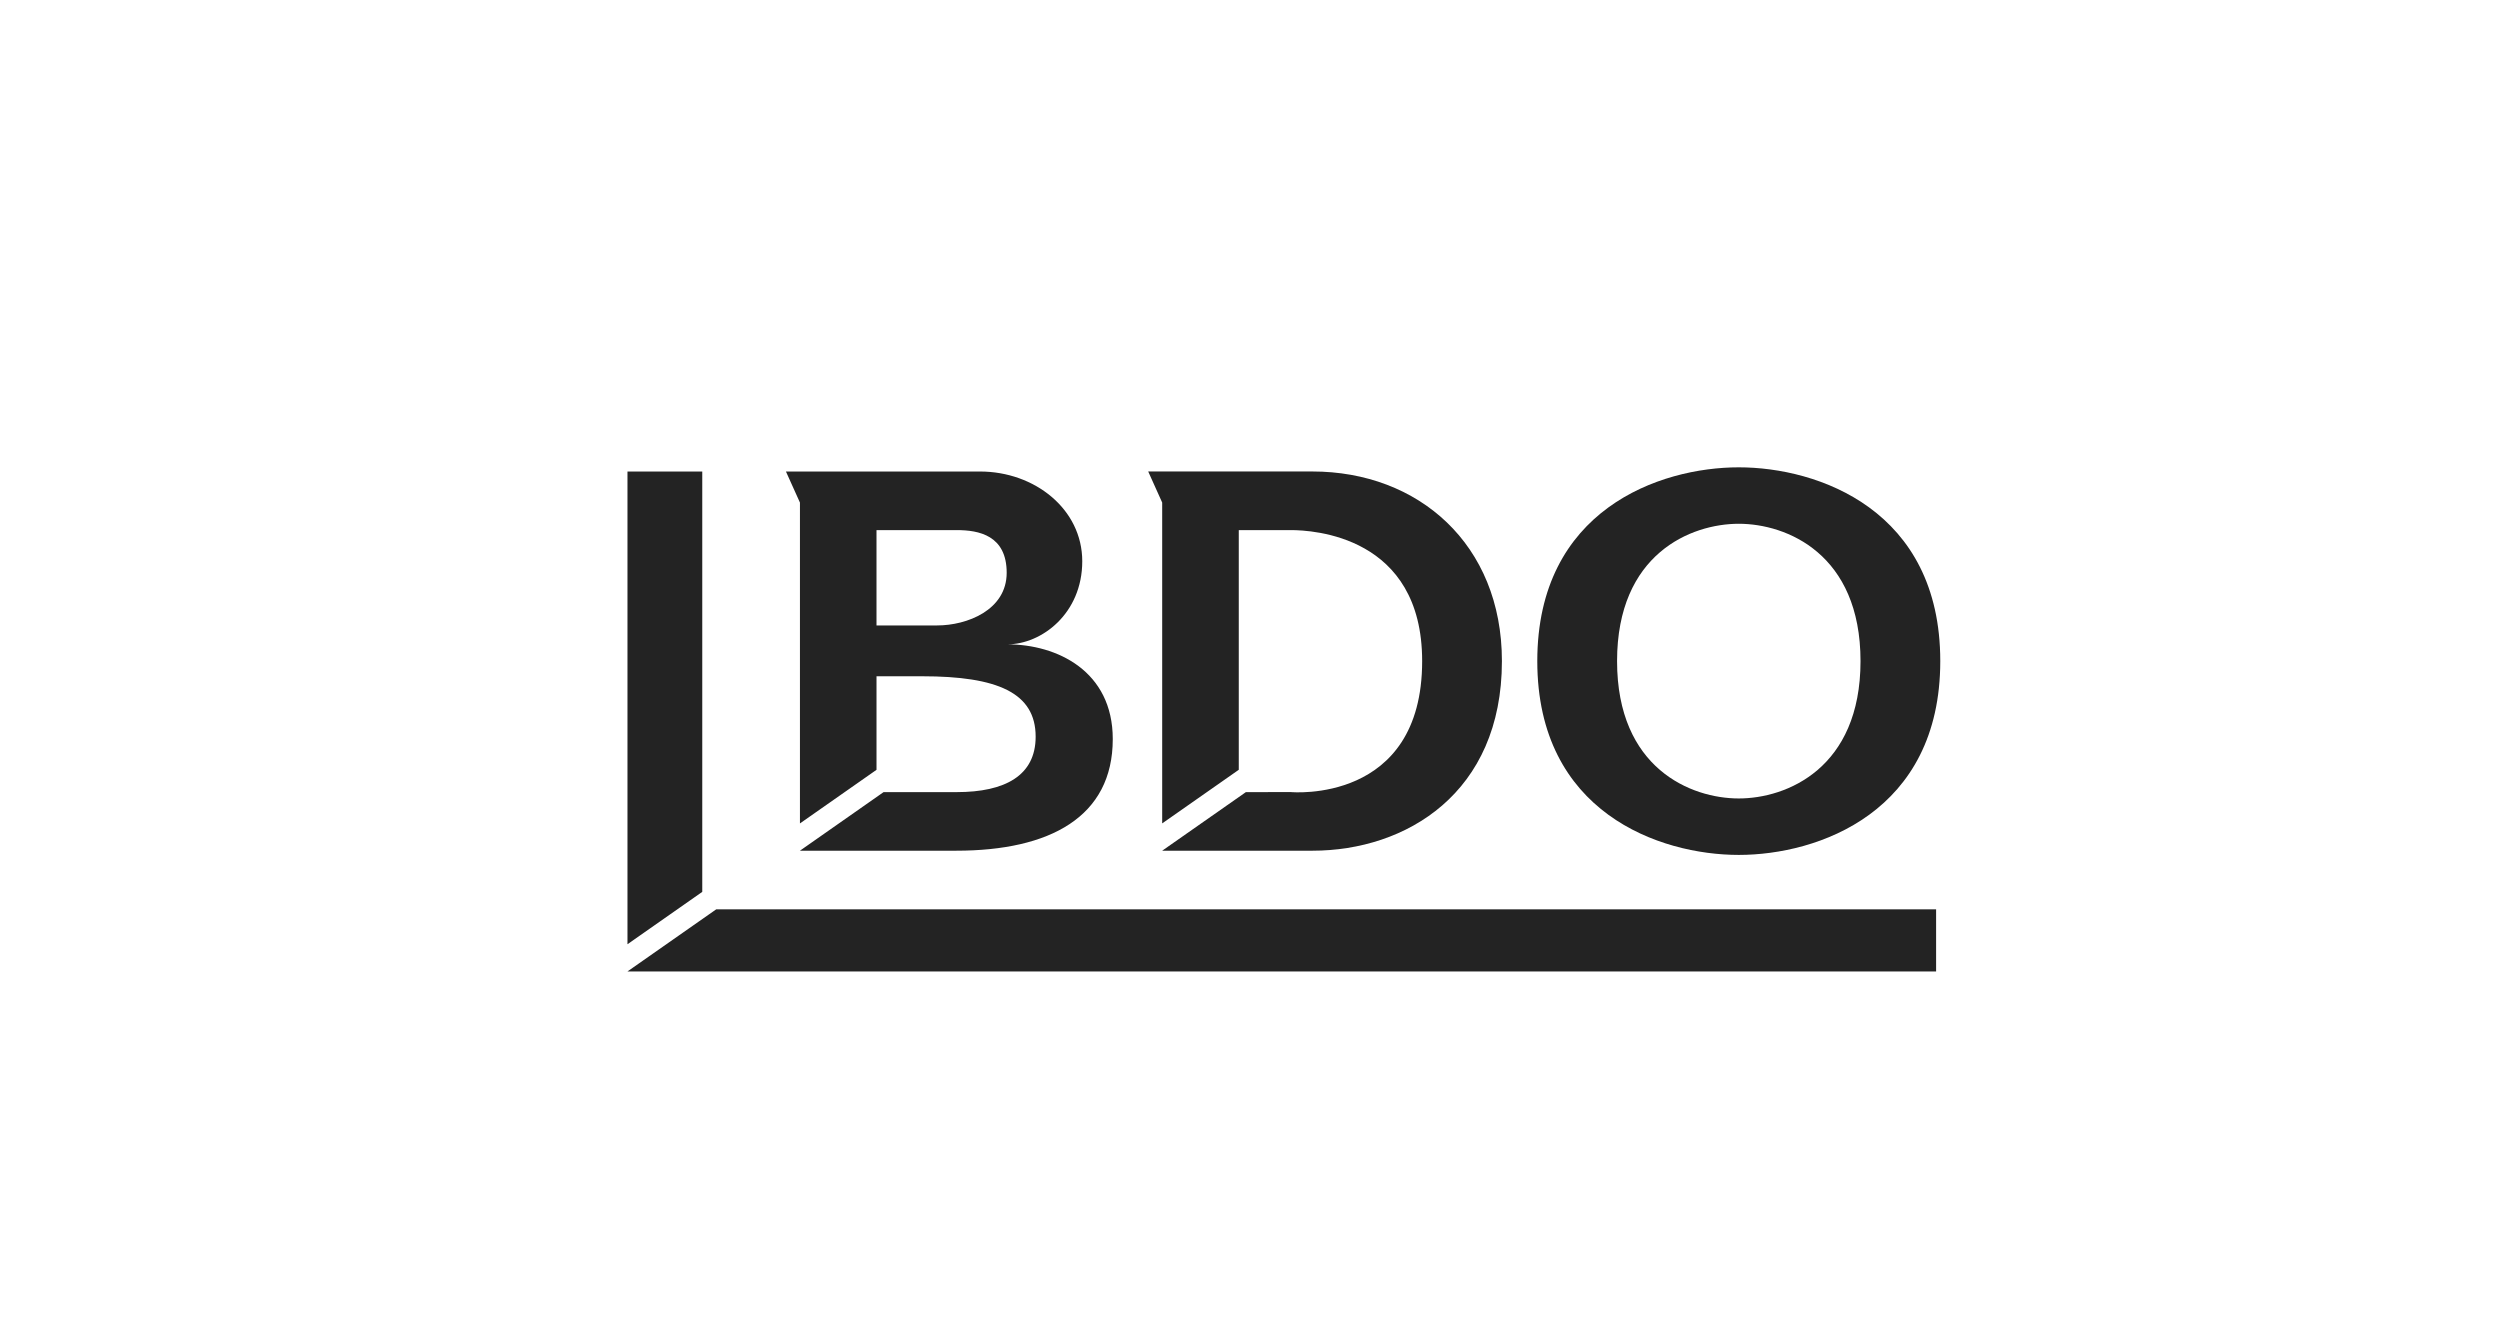
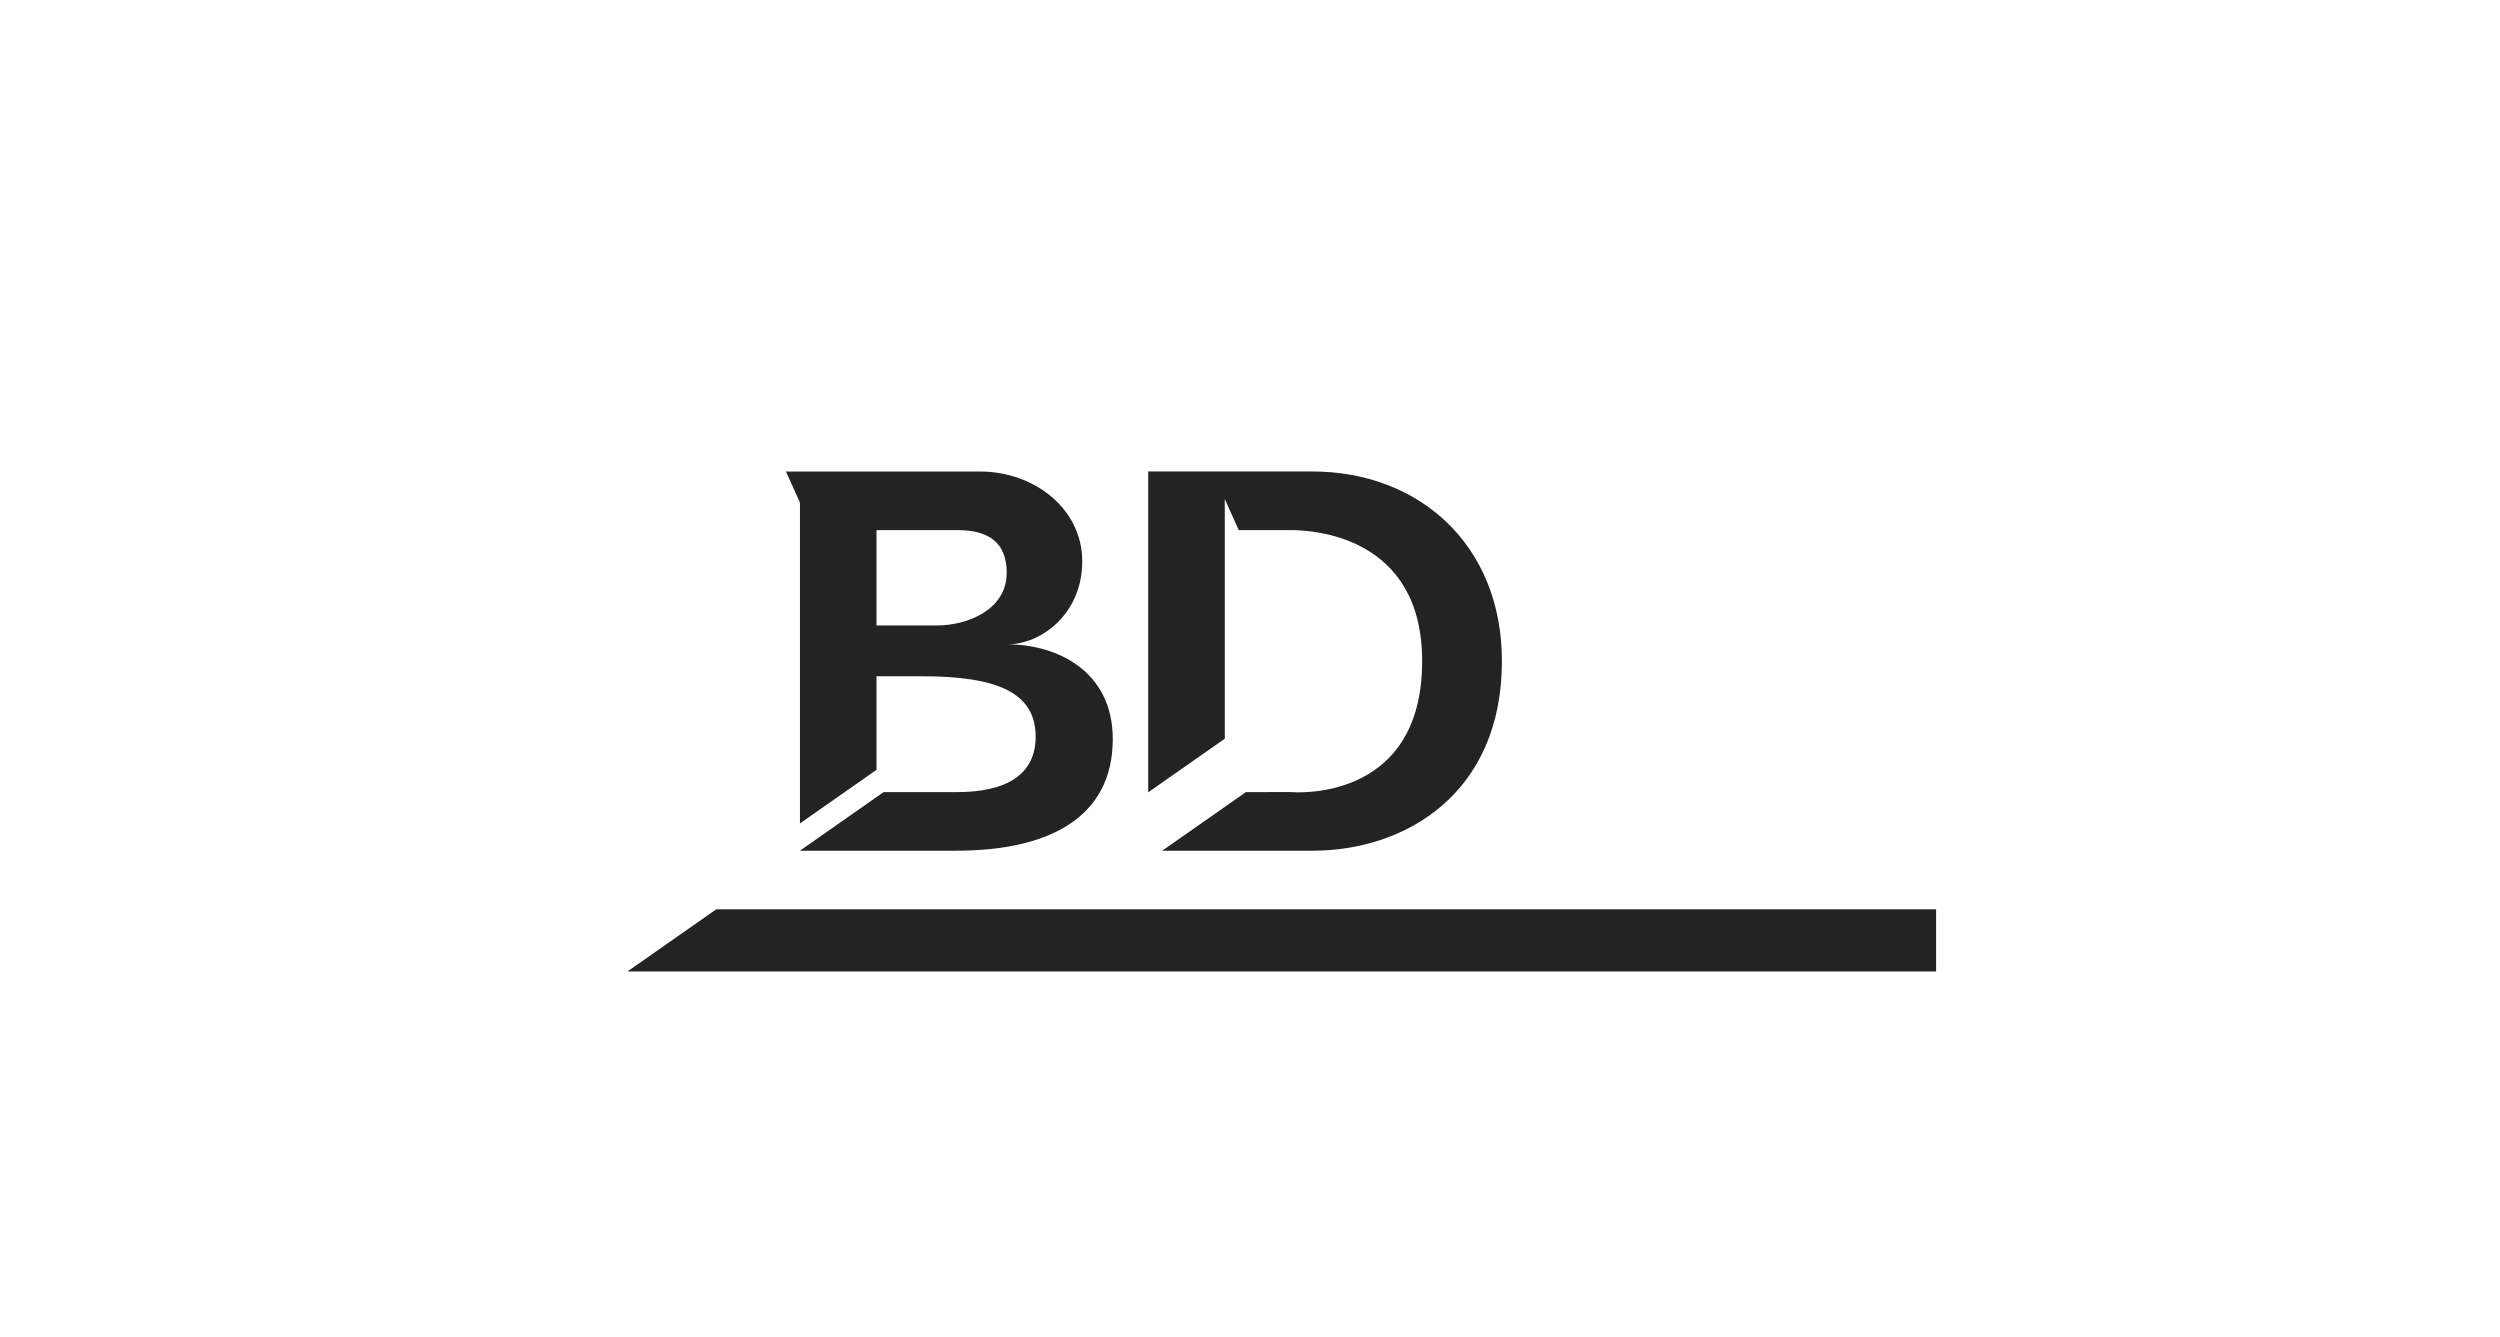
<svg xmlns="http://www.w3.org/2000/svg" id="Layer_1" viewBox="0 0 1151.28 615.64">
  <g>
    <path d="M403.64,244.12h36.96c10.14,0,22.99,2.42,22.99,19.65s-18.36,24.25-31.99,24.25h-27.96v-43.9ZM403.64,311.43h21.05c34.61,0,52.24,7.57,52.24,27.82,0,17.94-14.14,25.53-36.34,25.53h-33.69l-38.52,26.98h0s71.96,0,71.96,0c43.09,0,72.1-15.52,72.1-51.42,0-31.31-25.67-43.61-48.59-43.61,15.84,0,34.54-14.19,34.54-38.26s-22-41.33-47.09-41.33h-89.37l6.45,14.31v147.75l35.26-24.69v-43.07Z" style="fill: #232323;" />
-     <path d="M570.46,244.12h24.02c9.9,0,60.44,2.51,60.44,60.33,0,65.98-60.44,60.31-60.44,60.31l-20.74.02-38.54,26.98h0s69.18,0,69.18,0c43.1,0,87.27-26.51,87.27-87.32,0-53.92-38.57-87.32-87.27-87.32h-75.62l6.44,14.31v147.75l35.27-24.69v-110.38Z" style="fill: #232323;" />
-     <path d="M744.68,304.45c0-49.38,34.02-63.25,56.05-63.25s56.06,13.87,56.06,63.25-34.03,63.25-56.06,63.25-56.05-13.87-56.05-63.25M707.94,304.45c0,69.67,56.31,89.25,92.79,89.25s92.79-19.58,92.79-89.25-56.31-89.24-92.79-89.24-92.79,19.57-92.79,89.24" style="fill: #232323;" />
+     <path d="M570.46,244.12h24.02c9.9,0,60.44,2.51,60.44,60.33,0,65.98-60.44,60.31-60.44,60.31l-20.74.02-38.54,26.98h0s69.18,0,69.18,0c43.1,0,87.27-26.51,87.27-87.32,0-53.92-38.57-87.32-87.27-87.32h-75.62v147.75l35.27-24.69v-110.38Z" style="fill: #232323;" />
  </g>
-   <path d="M288.96,217.14v217.69l34.44-24.12v-193.56h-34.44Z" style="fill: #232323;" />
  <path d="M329.84,418.75l-40.88,28.61h602.64v-28.61H329.84Z" style="fill: #232323;" />
</svg>